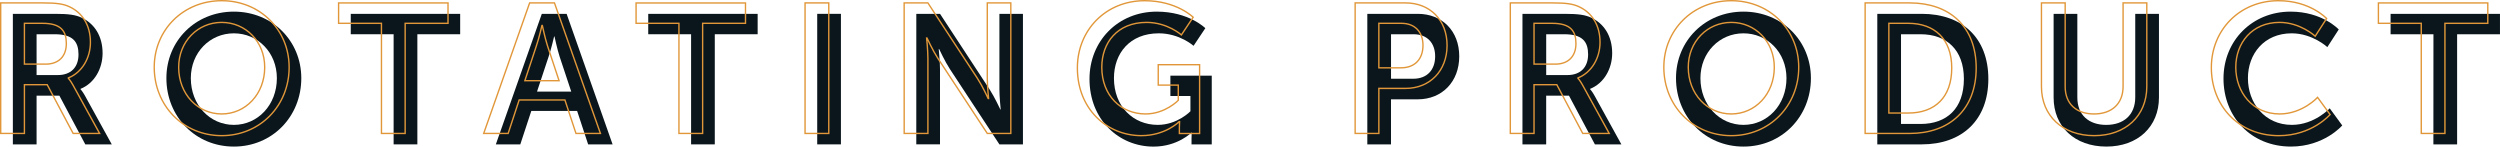
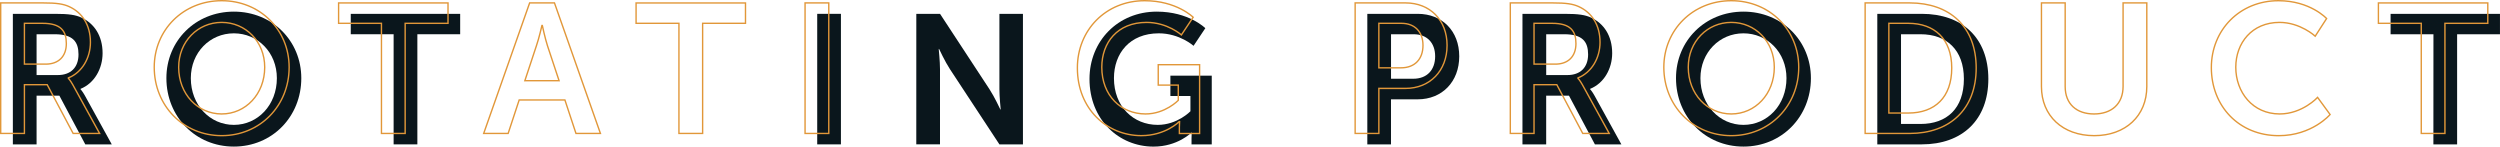
<svg xmlns="http://www.w3.org/2000/svg" viewBox="0 0 3558.06 208.61">
  <defs>
    <style>
      .cls-1 {
        fill: #0a161c;
      }

      .cls-2 {
        fill: none;
        stroke: #e19739;
        stroke-miterlimit: 10;
        stroke-width: 2px;
      }
    </style>
  </defs>
  <g id="Layer_2" data-name="Layer 2">
    <g id="Layer_1-2" data-name="Layer 1">
      <g>
        <path class="cls-1" d="M18.3,19.69H78.22c20.15,0,29.31,1.57,37.42,5.23C134.22,33.3,146,51.09,146,75.69c0,22.24-11.77,42.91-31.4,50.76V127s2.62,2.62,6.29,9.16l38.2,69.34H121.4L84.5,136.13H52.06v69.34H18.3Zm64.11,87.13c18.06,0,29.31-10.73,29.31-29.3,0-17.8-7.59-28.79-34-28.79H52.06v58.09Z" />
        <path class="cls-1" d="M332.82,16.55c54.69,0,96,41.6,96,94.72,0,54.69-41.34,97.34-96,97.34s-96-42.65-96-97.34C236.79,58.15,278.13,16.55,332.82,16.55Zm0,161.18c34,0,61.23-28.26,61.23-66.46,0-36.63-27.22-63.84-61.23-63.84s-61.23,27.21-61.23,63.84C271.59,149.47,298.8,177.73,332.82,177.73Z" />
        <path class="cls-1" d="M560.21,48.73h-61v-29H654.93v29H594V205.47H560.21Z" />
-         <path class="cls-1" d="M821.35,157.85H756.19L740.5,205.47H705.69L771.11,19.69h35.32l65.42,185.78h-34.8Zm-32.71-106s-4.19,18.32-7.85,28.79l-16.48,49.71H813L796.49,80.66c-3.4-10.47-7.33-28.79-7.33-28.79Z" />
-         <path class="cls-1" d="M983.58,48.73h-61v-29H1078.3v29h-61V205.47H983.58Z" />
        <path class="cls-1" d="M1163.08,19.69h33.75V205.47h-33.75Z" />
        <path class="cls-1" d="M1304.12,19.69h33.75L1408.25,127c7.07,10.73,15.44,28.78,15.44,28.78h.53s-1.84-17.79-1.84-28.78V19.69h33.5V205.47h-33.5L1352,98.45c-7.07-10.73-15.44-28.78-15.44-28.78H1336s1.83,17.79,1.83,28.78v107h-33.75Z" />
        <path class="cls-1" d="M1646.37,16.55c45.53,0,69.08,23.55,69.08,23.55L1698.7,65.22s-19.89-17.79-49.45-17.79c-41.61,0-63.85,28.78-63.85,63.84,0,40.3,27.48,66.46,62.28,66.46,28,0,46.57-19.36,46.57-19.36V136.65h-28.52v-29h58.87v97.86h-28.78v-8.9c0-3.92.26-7.85.26-7.85h-.52s-19.36,19.89-53.9,19.89c-48.93,0-91.06-37.94-91.06-96.29C1550.6,58.42,1591.16,16.55,1646.37,16.55Z" />
        <path class="cls-1" d="M1946,19.69h71.7c34.8,0,59.13,24.33,59.13,60.44s-24.33,61.23-59.13,61.23h-38v64.11H1946Zm65.42,92.37c19.62,0,31.13-12.56,31.13-31.93,0-19.1-11.51-31.4-30.61-31.4h-32.19v63.33Z" />
        <path class="cls-1" d="M2166.81,19.69h59.92c20.15,0,29.31,1.57,37.42,5.23,18.58,8.38,30.35,26.17,30.35,50.77,0,22.24-11.77,42.91-31.4,50.76V127s2.62,2.62,6.28,9.16l38.21,69.34h-37.68L2233,136.13h-32.44v69.34h-33.76Zm64.11,87.13c18,0,29.31-10.73,29.31-29.3,0-17.8-7.59-28.79-34-28.79h-25.64v58.09Z" />
        <path class="cls-1" d="M2481.33,16.55c54.69,0,96,41.6,96,94.72,0,54.69-41.34,97.34-96,97.34s-96-42.65-96-97.34C2385.3,58.15,2426.64,16.55,2481.33,16.55Zm0,161.18c34,0,61.23-28.26,61.23-66.46,0-36.63-27.22-63.84-61.23-63.84s-61.23,27.21-61.23,63.84C2420.1,149.47,2447.31,177.73,2481.33,177.73Z" />
        <path class="cls-1" d="M2671.82,19.69h63.32c57.3,0,94.72,34,94.72,92.63s-37.42,93.15-94.72,93.15h-63.32Zm61.49,156.73c37.68,0,61.75-22.24,61.75-64.1,0-41.34-24.6-63.59-61.75-63.59h-27.74V176.42Z" />
-         <path class="cls-1" d="M2922.75,19.69h33.76V138.75c0,24.85,16.22,39,41.08,39s41.34-14.13,41.34-39.25V19.69h33.75V138.75c0,41.6-30.09,69.86-74.83,69.86-45,0-75.1-28.26-75.1-69.86Z" />
-         <path class="cls-1" d="M3260,16.55c45.27,0,68.56,25.38,68.56,25.38l-16.23,25.12s-21.19-19.62-50.76-19.62c-39.25,0-62.27,29.3-62.27,63.84,0,35.32,23.81,66.46,62.53,66.46,32.19,0,53.91-23.55,53.91-23.55l17.79,24.34s-25.64,30.09-73,30.09c-56.78,0-96-42.13-96-96.82C3164.53,57.89,3205.35,16.55,3260,16.55Z" />
        <path class="cls-1" d="M3463.34,48.73h-61v-29h155.68v29h-61V205.47h-33.76Z" />
      </g>
      <g>
        <path class="cls-2" d="M1,4.14H60.92c20.15,0,29.31,1.57,37.42,5.23,18.58,8.38,30.35,26.17,30.35,50.76,0,22.25-11.77,42.92-31.4,50.77v.52s2.62,2.62,6.28,9.16l38.2,69.34H104.09L67.2,120.58H34.75v69.34H1ZM65.11,91.27c18,0,29.3-10.73,29.3-29.3,0-17.8-7.59-28.79-34-28.79H34.75V91.27Z" />
        <path class="cls-2" d="M315.51,1c54.69,0,96,41.6,96,94.72,0,54.69-41.34,97.34-96,97.34s-96-42.65-96-97.34C219.49,42.6,260.83,1,315.51,1Zm0,161.18c34,0,61.23-28.26,61.23-66.46,0-36.63-27.21-63.84-61.23-63.84s-61.22,27.21-61.22,63.84C254.29,133.92,281.5,162.18,315.51,162.18Z" />
        <path class="cls-2" d="M542.9,33.18h-61v-29H637.62v29h-61V189.92H542.9Z" />
        <path class="cls-2" d="M804,142.3H738.89l-15.7,47.62h-34.8L753.8,4.14h35.33l65.41,185.78h-34.8Zm-32.71-106s-4.18,18.32-7.84,28.79L747,114.82h48.67L779.18,65.11c-3.4-10.47-7.32-28.79-7.32-28.79Z" />
        <path class="cls-2" d="M966.28,33.18h-61v-29H1061v29h-61V189.92H966.28Z" />
        <path class="cls-2" d="M1145.78,4.14h33.75V189.92h-33.75Z" />
-         <path class="cls-2" d="M1286.81,4.14h33.75L1391,111.42c7.07,10.73,15.44,28.78,15.44,28.78h.52s-1.83-17.79-1.83-28.78V4.14h33.49V189.92h-33.49l-70.39-107c-7.06-10.73-15.43-28.78-15.43-28.78h-.53s1.83,17.79,1.83,28.78v107h-33.75Z" />
        <path class="cls-2" d="M1629.06,1c45.53,0,69.08,23.55,69.08,23.55l-16.75,25.12s-19.88-17.79-49.45-17.79c-41.6,0-63.84,28.78-63.84,63.84,0,40.3,27.47,66.46,62.27,66.46,28,0,46.58-19.36,46.58-19.36V121.1h-28.52v-29h58.87v97.86h-28.78V181c0-3.92.26-7.85.26-7.85h-.53s-19.36,19.89-53.9,19.89c-48.93,0-91-37.94-91-96.29C1533.3,42.87,1573.85,1,1629.06,1Z" />
        <path class="cls-2" d="M1928.67,4.14h71.69c34.8,0,59.14,24.33,59.14,60.44s-24.34,61.23-59.14,61.23h-37.94v64.11h-33.75Zm65.41,92.37c19.63,0,31.14-12.56,31.14-31.93,0-19.1-11.51-31.4-30.62-31.4h-32.18V96.51Z" />
        <path class="cls-2" d="M2149.51,4.14h59.92c20.15,0,29.3,1.57,37.42,5.23,18.57,8.38,30.35,26.17,30.35,50.76,0,22.25-11.78,42.92-31.4,50.77v.52s2.62,2.62,6.28,9.16l38.2,69.34H2252.6l-36.89-69.34h-32.45v69.34h-33.75Zm64.11,87.13c18.05,0,29.3-10.73,29.3-29.3,0-17.8-7.59-28.79-34-28.79h-25.65V91.27Z" />
        <path class="cls-2" d="M2464,1c54.69,0,96,41.6,96,94.72,0,54.69-41.34,97.34-96,97.34s-96-42.65-96-97.34C2368,42.6,2409.34,1,2464,1Zm0,161.18c34,0,61.23-28.26,61.23-66.46,0-36.63-27.21-63.84-61.23-63.84s-61.22,27.21-61.22,63.84C2402.8,133.92,2430,162.18,2464,162.18Z" />
        <path class="cls-2" d="M2654.51,4.14h63.33c57.3,0,94.72,34,94.72,92.63s-37.42,93.15-94.72,93.15h-63.33ZM2716,160.87c37.68,0,61.76-22.24,61.76-64.1,0-41.35-24.6-63.59-61.76-63.59h-27.73V160.87Z" />
        <path class="cls-2" d="M2905.45,4.14h33.75V123.19c0,24.86,16.23,39,41.08,39s41.34-14.13,41.34-39.25V4.14h33.76V123.19c0,41.61-30.09,69.87-74.84,69.87-45,0-75.09-28.26-75.09-69.87Z" />
        <path class="cls-2" d="M3242.73,1c45.27,0,68.55,25.38,68.55,25.38L3295.06,51.5s-21.19-19.62-50.76-19.62c-39.25,0-62.28,29.3-62.28,63.84,0,35.32,23.81,66.46,62.54,66.46,32.18,0,53.9-23.55,53.9-23.55L3316.25,163s-25.64,30.09-73,30.09c-56.78,0-96-42.13-96-96.82C3147.22,42.34,3188,1,3242.73,1Z" />
        <path class="cls-2" d="M3446,33.18h-61v-29h155.69v29h-61V189.92H3446Z" />
      </g>
    </g>
  </g>
</svg>